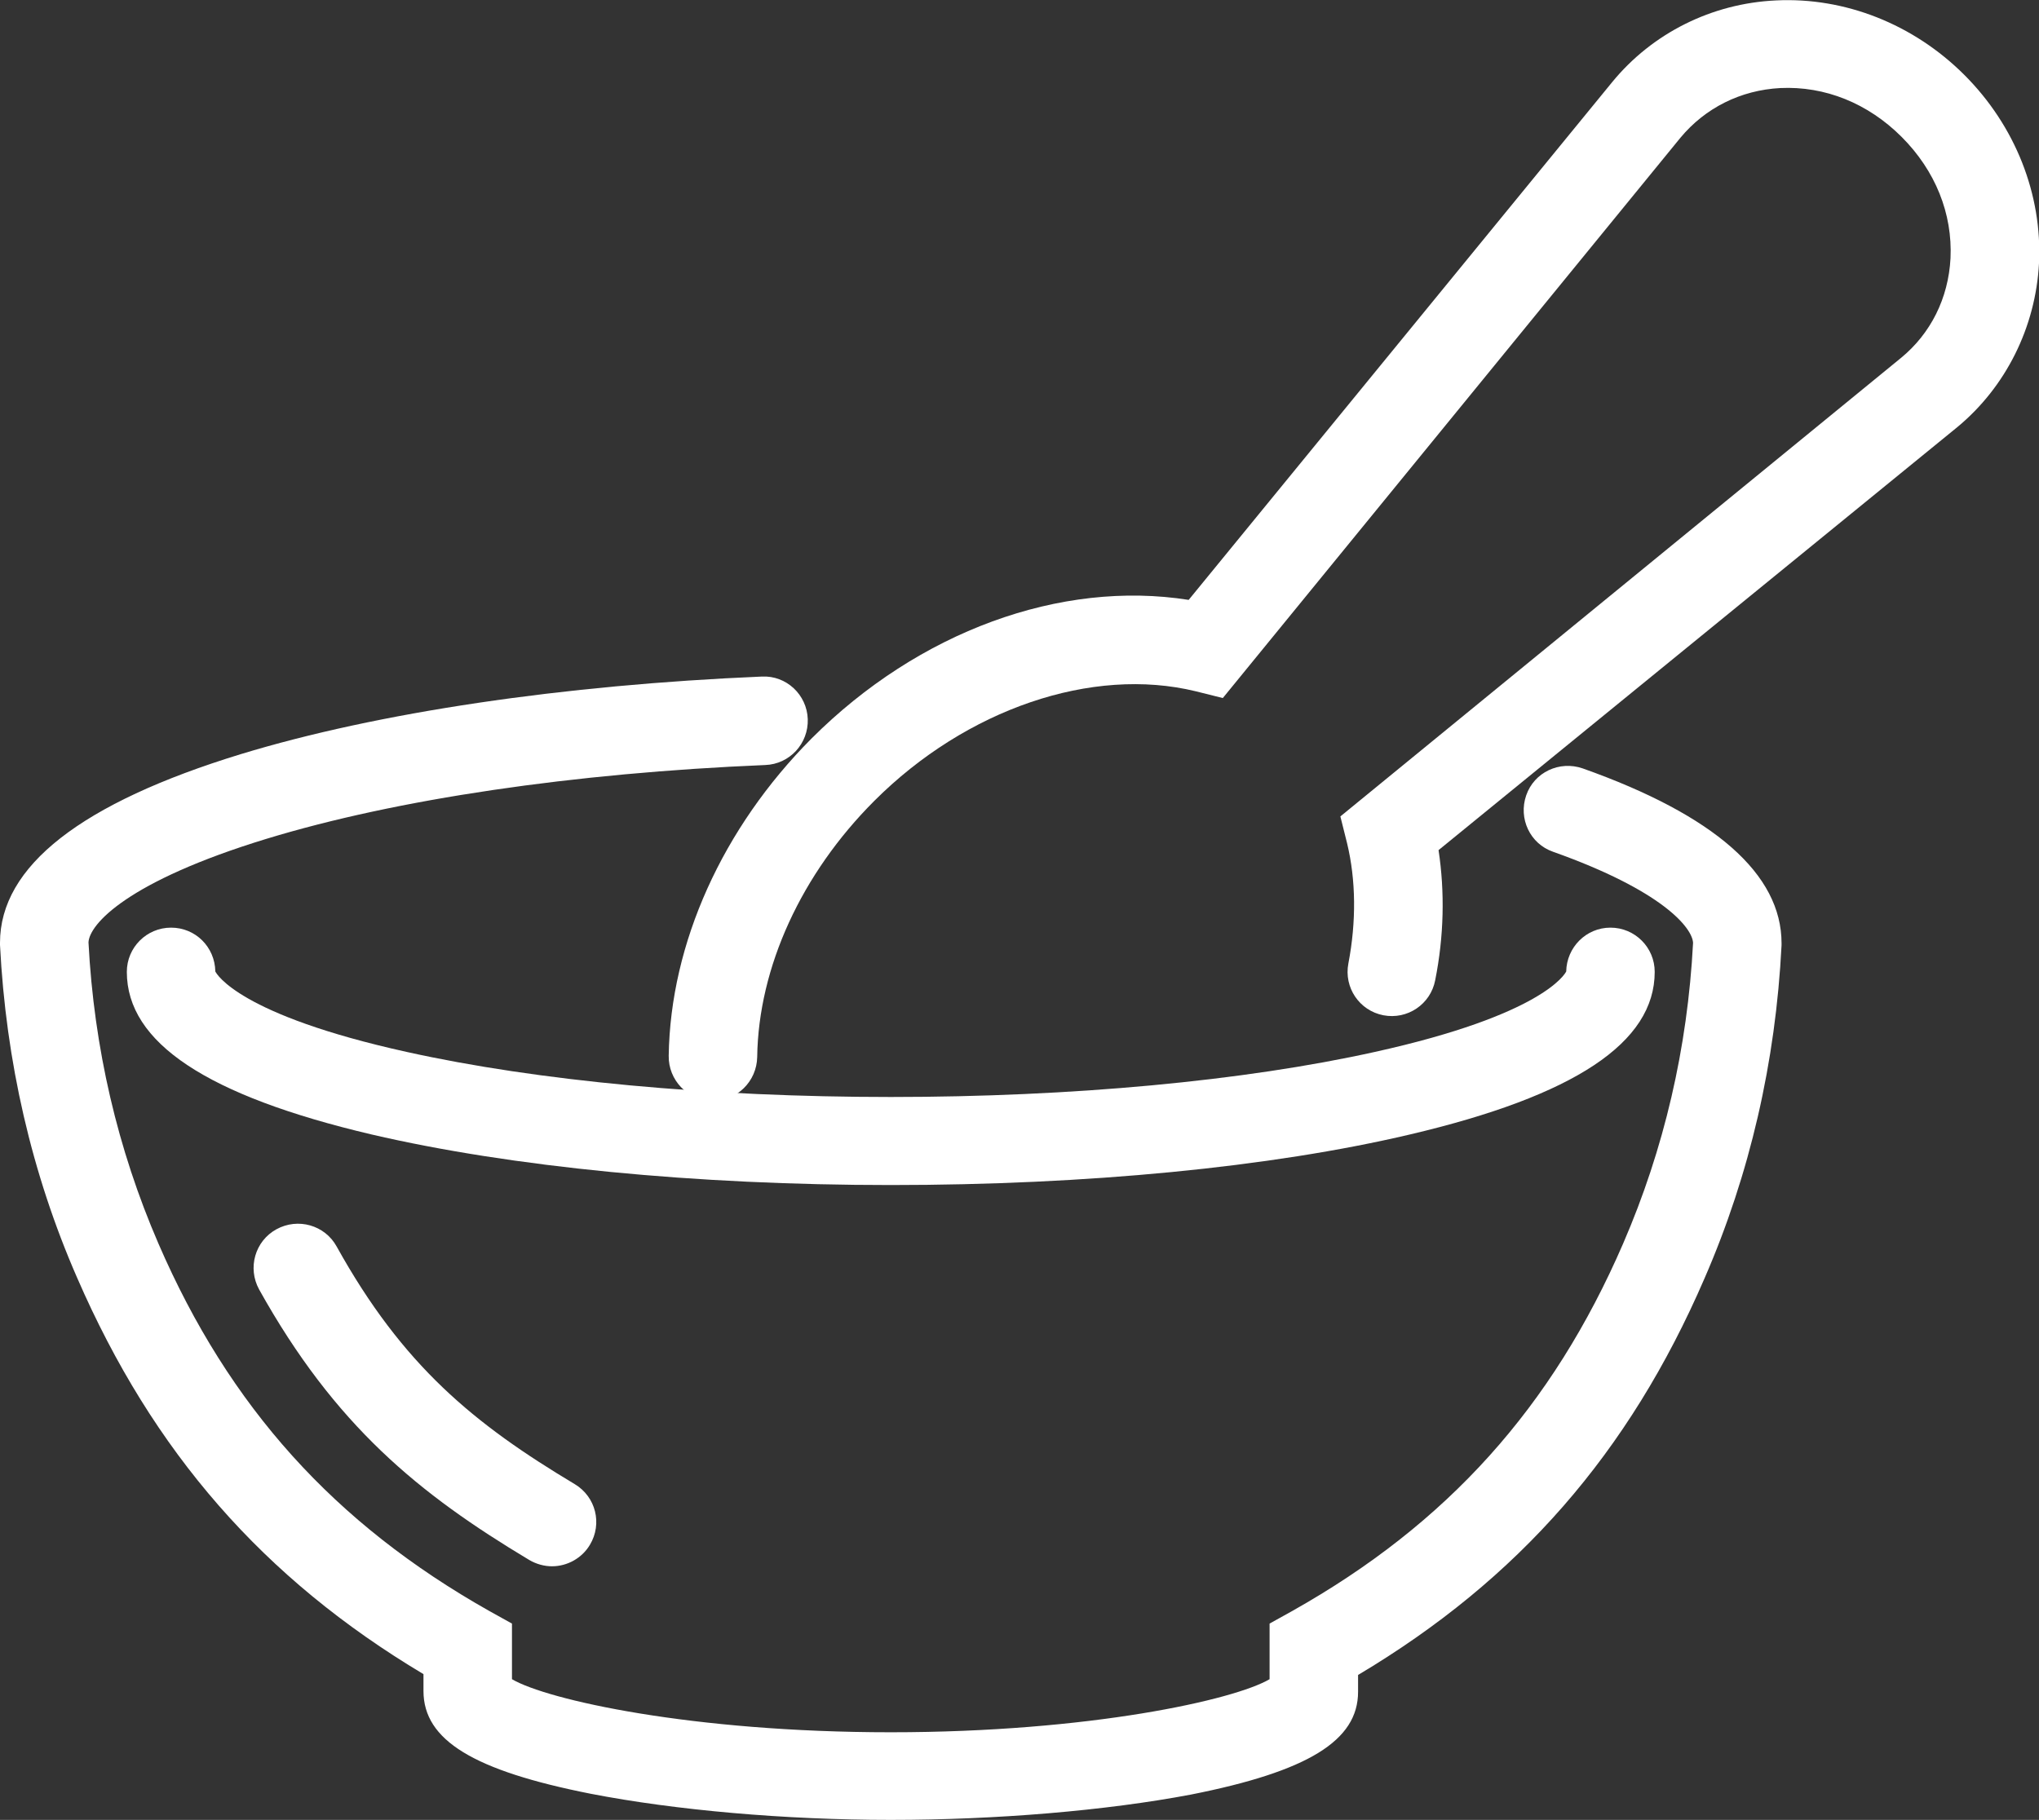
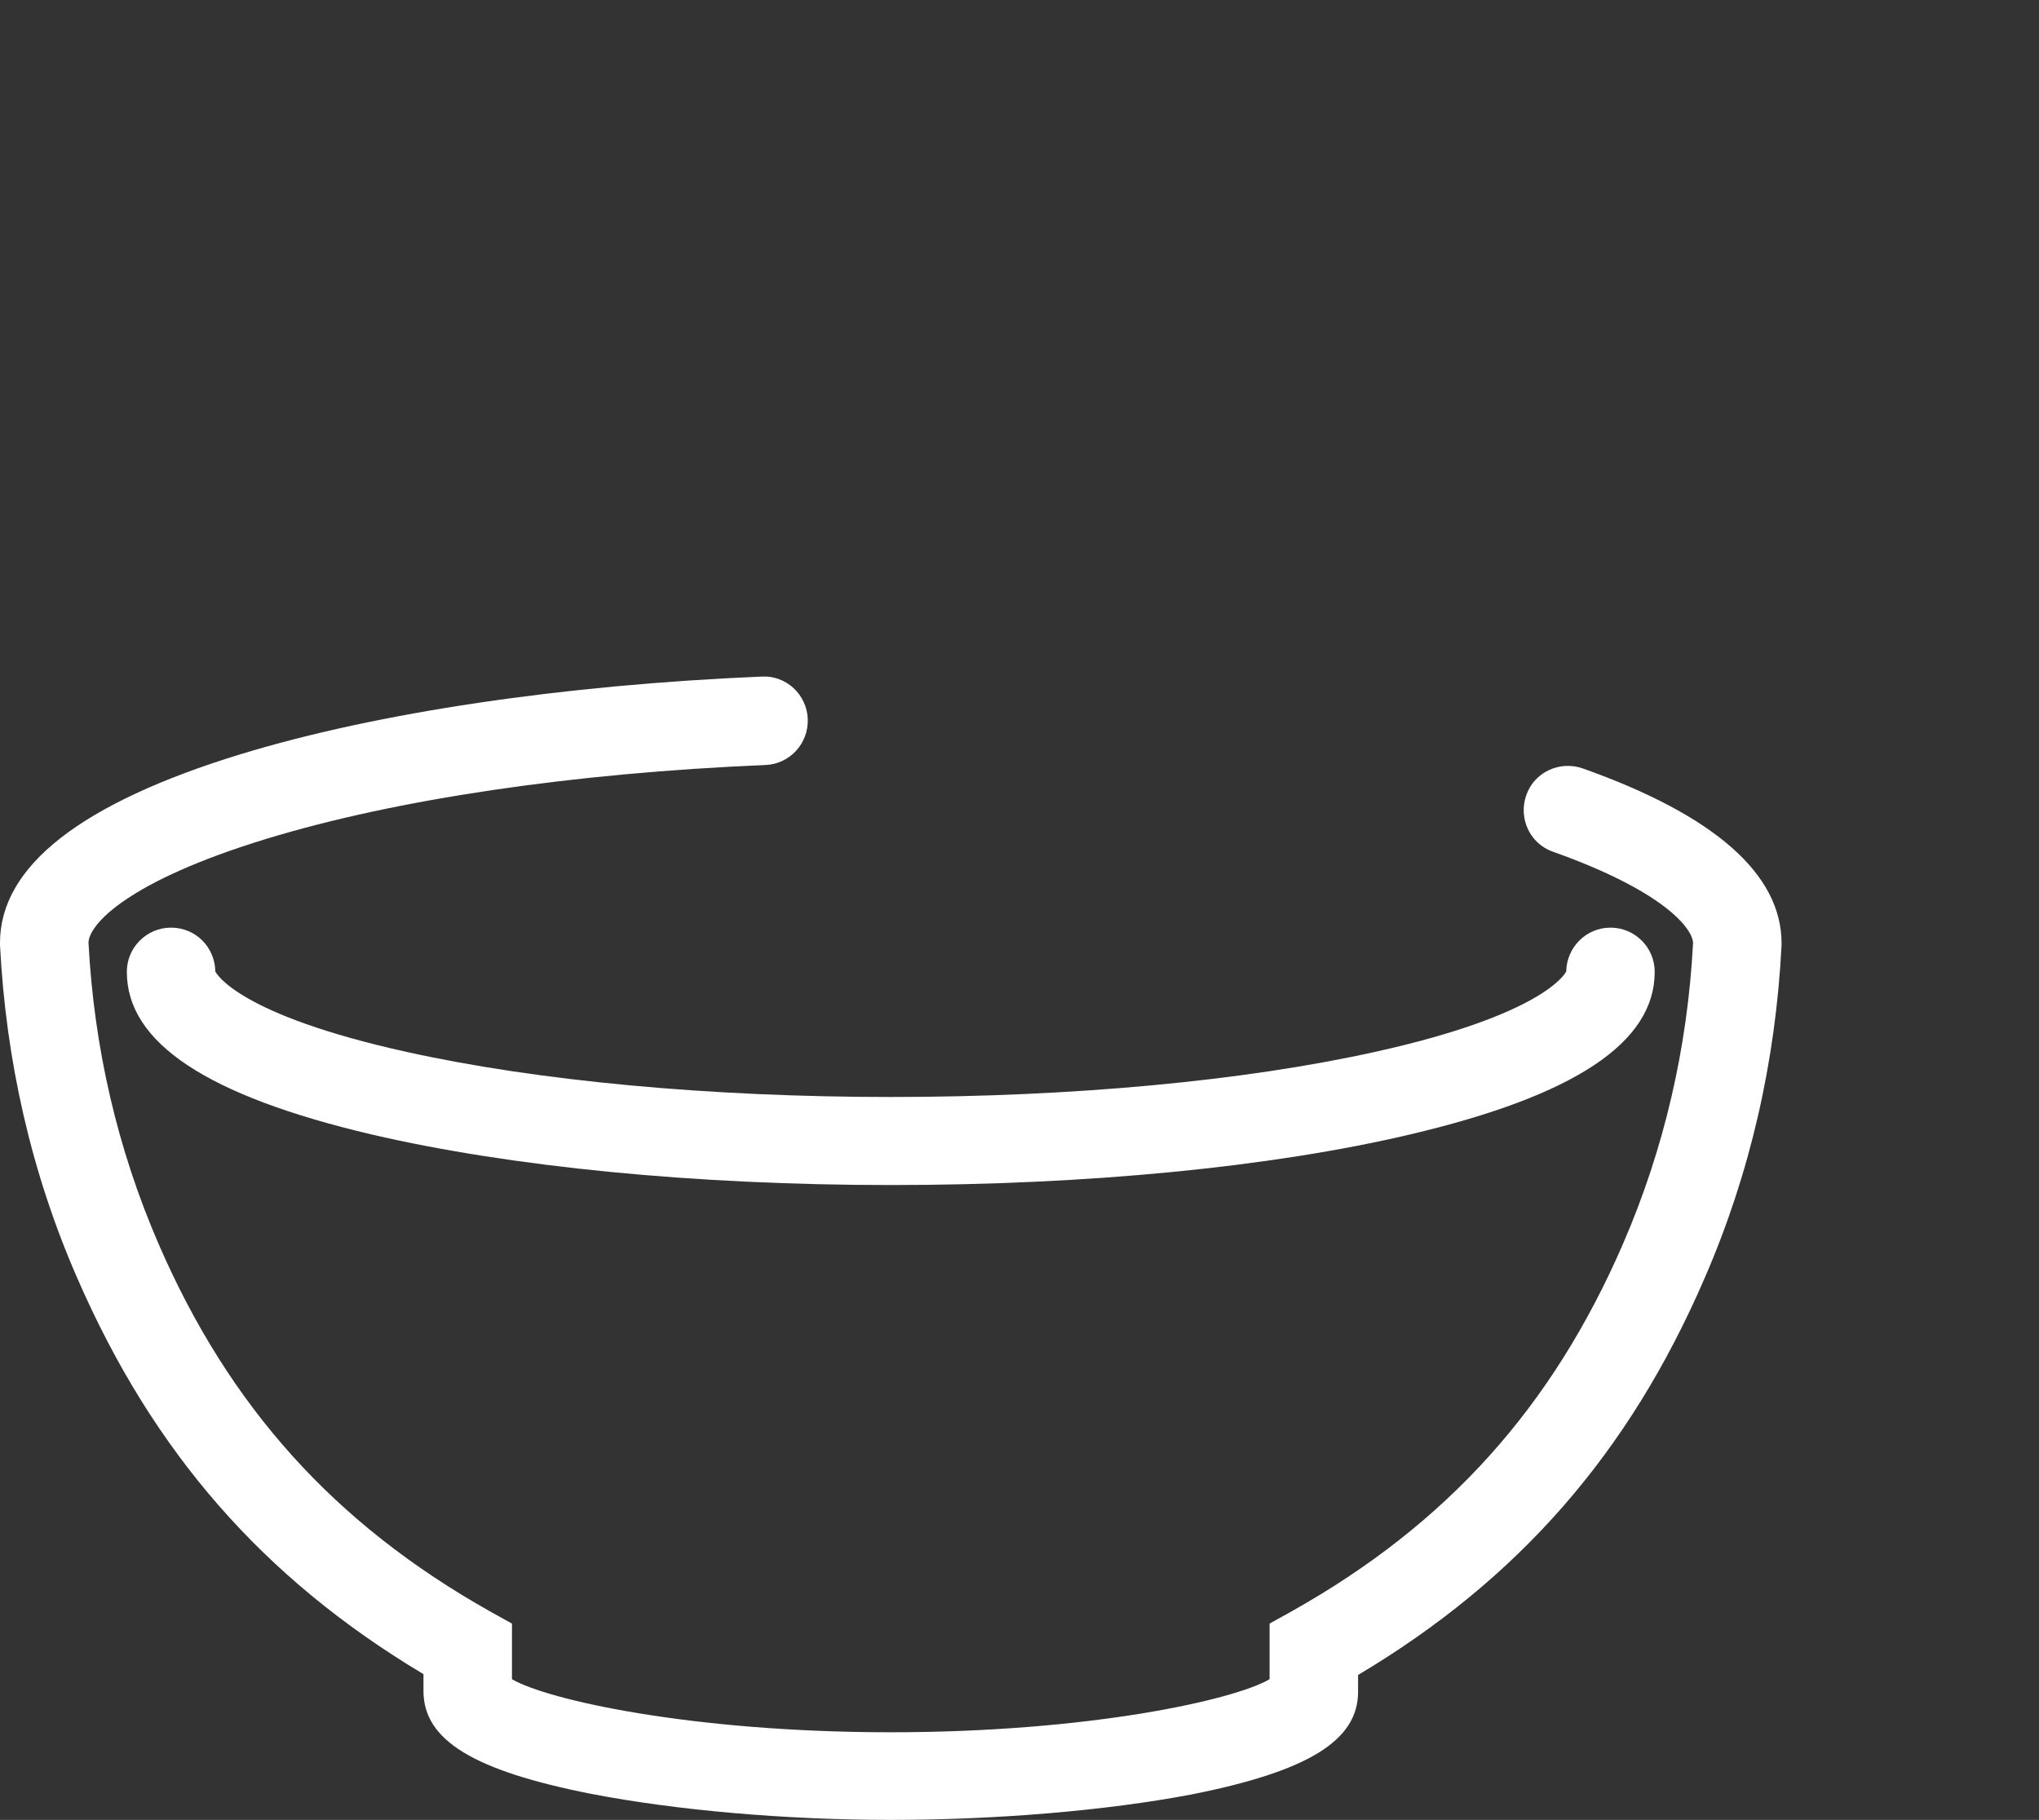
<svg xmlns="http://www.w3.org/2000/svg" version="1.1" id="Layer_1" x="0px" y="0px" viewBox="0 0 483.9 432" style="enable-background:new 0 0 483.9 432;" xml:space="preserve">
  <rect x="0" y="0" width="483.9" height="432" fill="#333333" stroke="none" />
  <style type="text/css">
	.st0{fill:#FFFFFF;}
</style>
  <g>
    <path class="st0" d="M211.4,281.3c-46.4,0-90.1-4.3-123.2-12c-39.1-9.2-58.1-21.8-58.1-38.6c0-5.8,4.7-10.5,10.5-10.5   s10.4,4.6,10.5,10.4c0.3,0.6,5.6,10.3,45.4,19.1c31.1,6.9,71.9,10.7,114.9,10.7s83.8-3.8,114.9-10.7c39.8-8.8,45.1-18.5,45.4-19.1   c0.1-5.7,4.7-10.4,10.5-10.4s10.5,4.7,10.5,10.5c0,16.8-19,29.4-58.1,38.6C301.5,277.1,257.8,281.3,211.4,281.3z" />
-     <path class="st0" d="M169.2,261.3c-0.1,0-0.1,0-0.2,0c-5.8-0.1-10.4-4.9-10.3-10.7c0.4-26.7,12.8-54.1,33.9-75.3   c25.4-25.4,59.1-37.7,89.5-32.9L382.6,19.5c9.5-11.6,23.6-18.7,38.9-19.4c16.3-0.8,32.6,5.6,44.7,17.7s18.5,28.4,17.7,44.7   c-0.8,15.2-7.9,29.4-19.4,38.9L341.4,201.8c1.5,9.9,1.3,20.4-0.8,30.9c-1.1,5.7-6.6,9.4-12.3,8.3c-5.7-1.1-9.4-6.6-8.3-12.3   c1.9-9.9,1.8-19.8-0.3-28.5l-1.6-6.4L451.1,85c7.1-5.8,11.3-14.2,11.8-23.7c0.5-10.6-3.6-20.8-11.6-28.8s-18.2-12.1-28.8-11.6   c-9.4,0.5-17.8,4.7-23.7,11.8l-108.6,133l-6.4-1.6c-24.6-6-54.5,4.2-76.3,26c-17.3,17.3-27.5,39.5-27.8,60.8   C179.6,256.7,174.9,261.3,169.2,261.3z" />
    <path class="st0" d="M211.4,432c-25.1,0-51.1-2.3-71.2-6.2c-27.8-5.5-39.7-12.7-39.7-24.4v-4c-38-22.7-64.2-52.7-82.2-94.1   C7.5,278.6,1.4,251.9,0,224.3v-0.5c0-18.2,19.3-33.2,57.2-44.8c32.5-9.9,76.4-16.4,123.6-18.4c5.8-0.3,10.7,4.3,10.9,10.1   s-4.3,10.7-10.1,10.9c-45.5,1.9-87.5,8.1-118.3,17.5c-33.1,10.1-42.1,20.3-42.3,24.6c1.3,25,6.9,49.1,16.6,71.5   c16.8,38.8,41.8,66.5,78.5,87.2l5.4,3v13.2c8.3,4.9,42.7,12.6,89.9,12.6s81.6-7.7,89.9-12.6v-13.2l5.4-3   c36.8-20.7,61.7-48.4,78.5-87.2c9.7-22.4,15.3-46.4,16.6-71.4c-0.2-3.6-7.3-12.4-33.2-21.6c-5.5-1.9-8.3-7.9-6.4-13.4   s7.9-8.3,13.4-6.4c31.3,11.1,47.2,25.1,47.2,41.5v0.5c-1.4,27.7-7.5,54.3-18.3,79.1c-17.9,41.4-44.1,71.4-82.2,94.1v4   c0,11.6-11.9,18.9-39.7,24.4C262.5,429.8,236.5,432,211.4,432z" />
-     <path class="st0" d="M131,371.8c-1.8,0-3.7-0.5-5.4-1.5c-26.2-15.7-46.1-31.9-64.1-64.2c-2.8-5.1-1-11.5,4.1-14.3s11.5-1,14.3,4.1   c15.7,28.3,32.6,42.1,56.5,56.4c5,3,6.6,9.4,3.6,14.4C138.1,369.9,134.6,371.8,131,371.8z" />
  </g>
</svg>